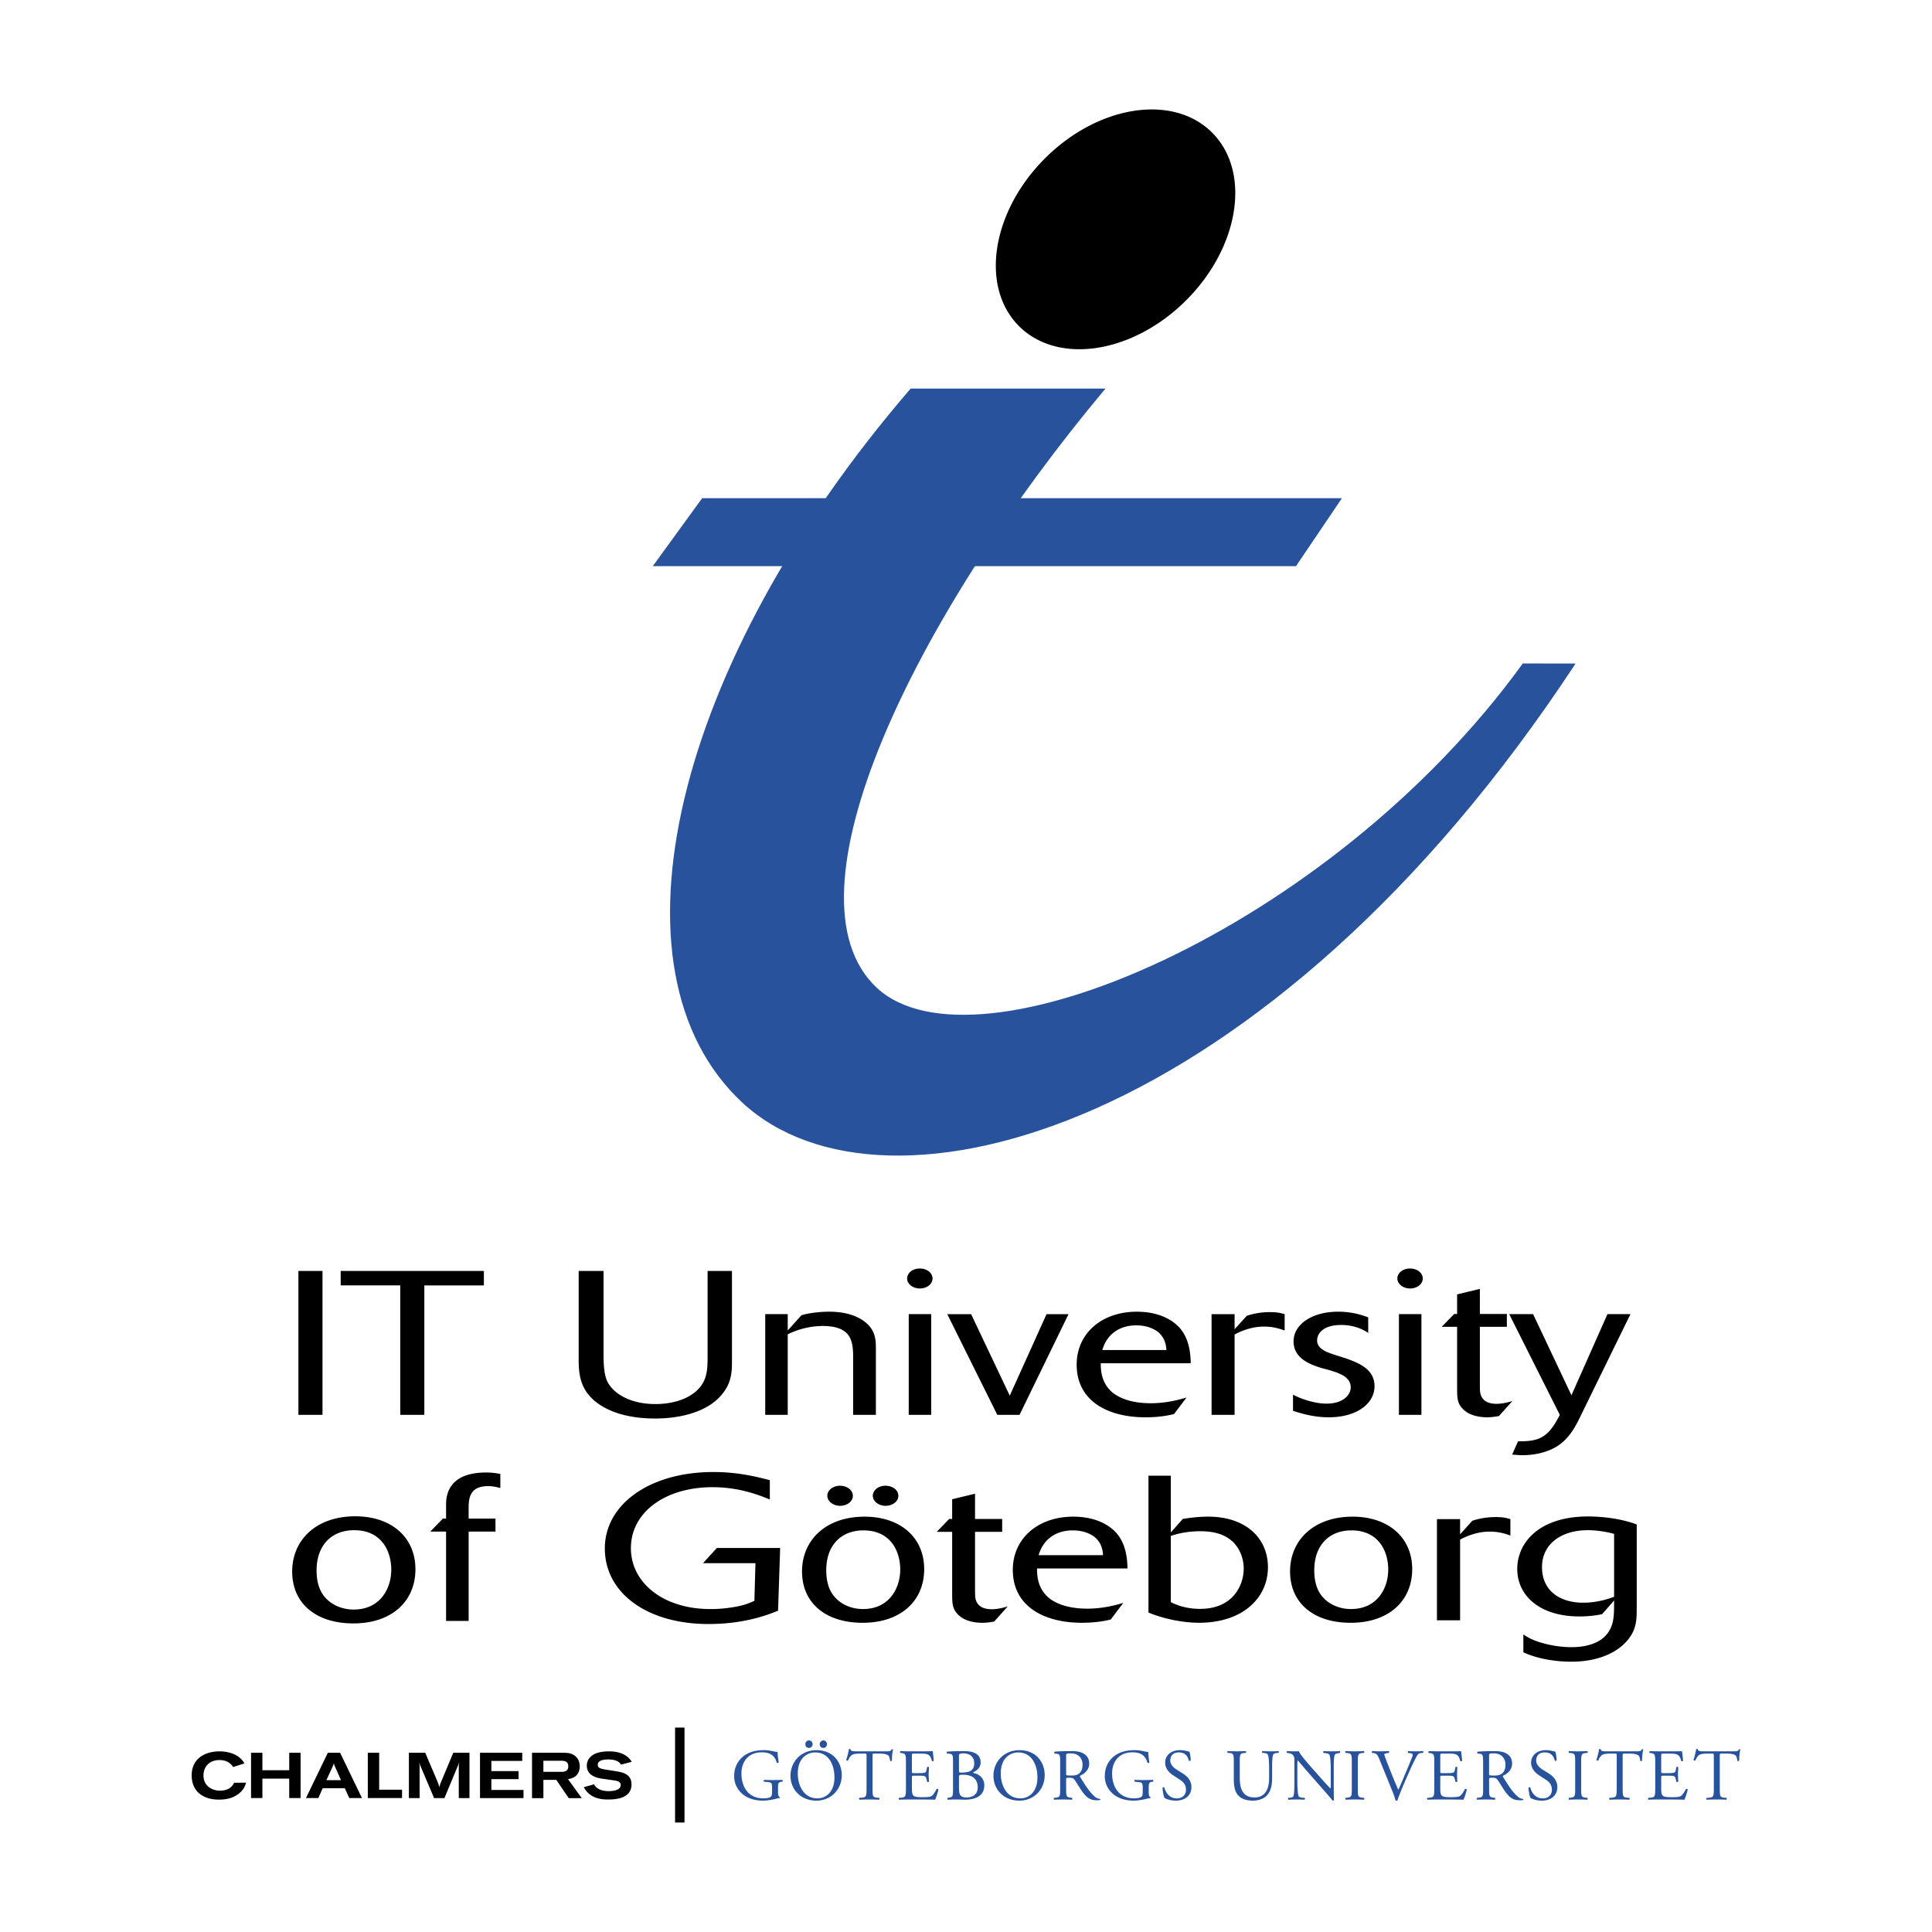
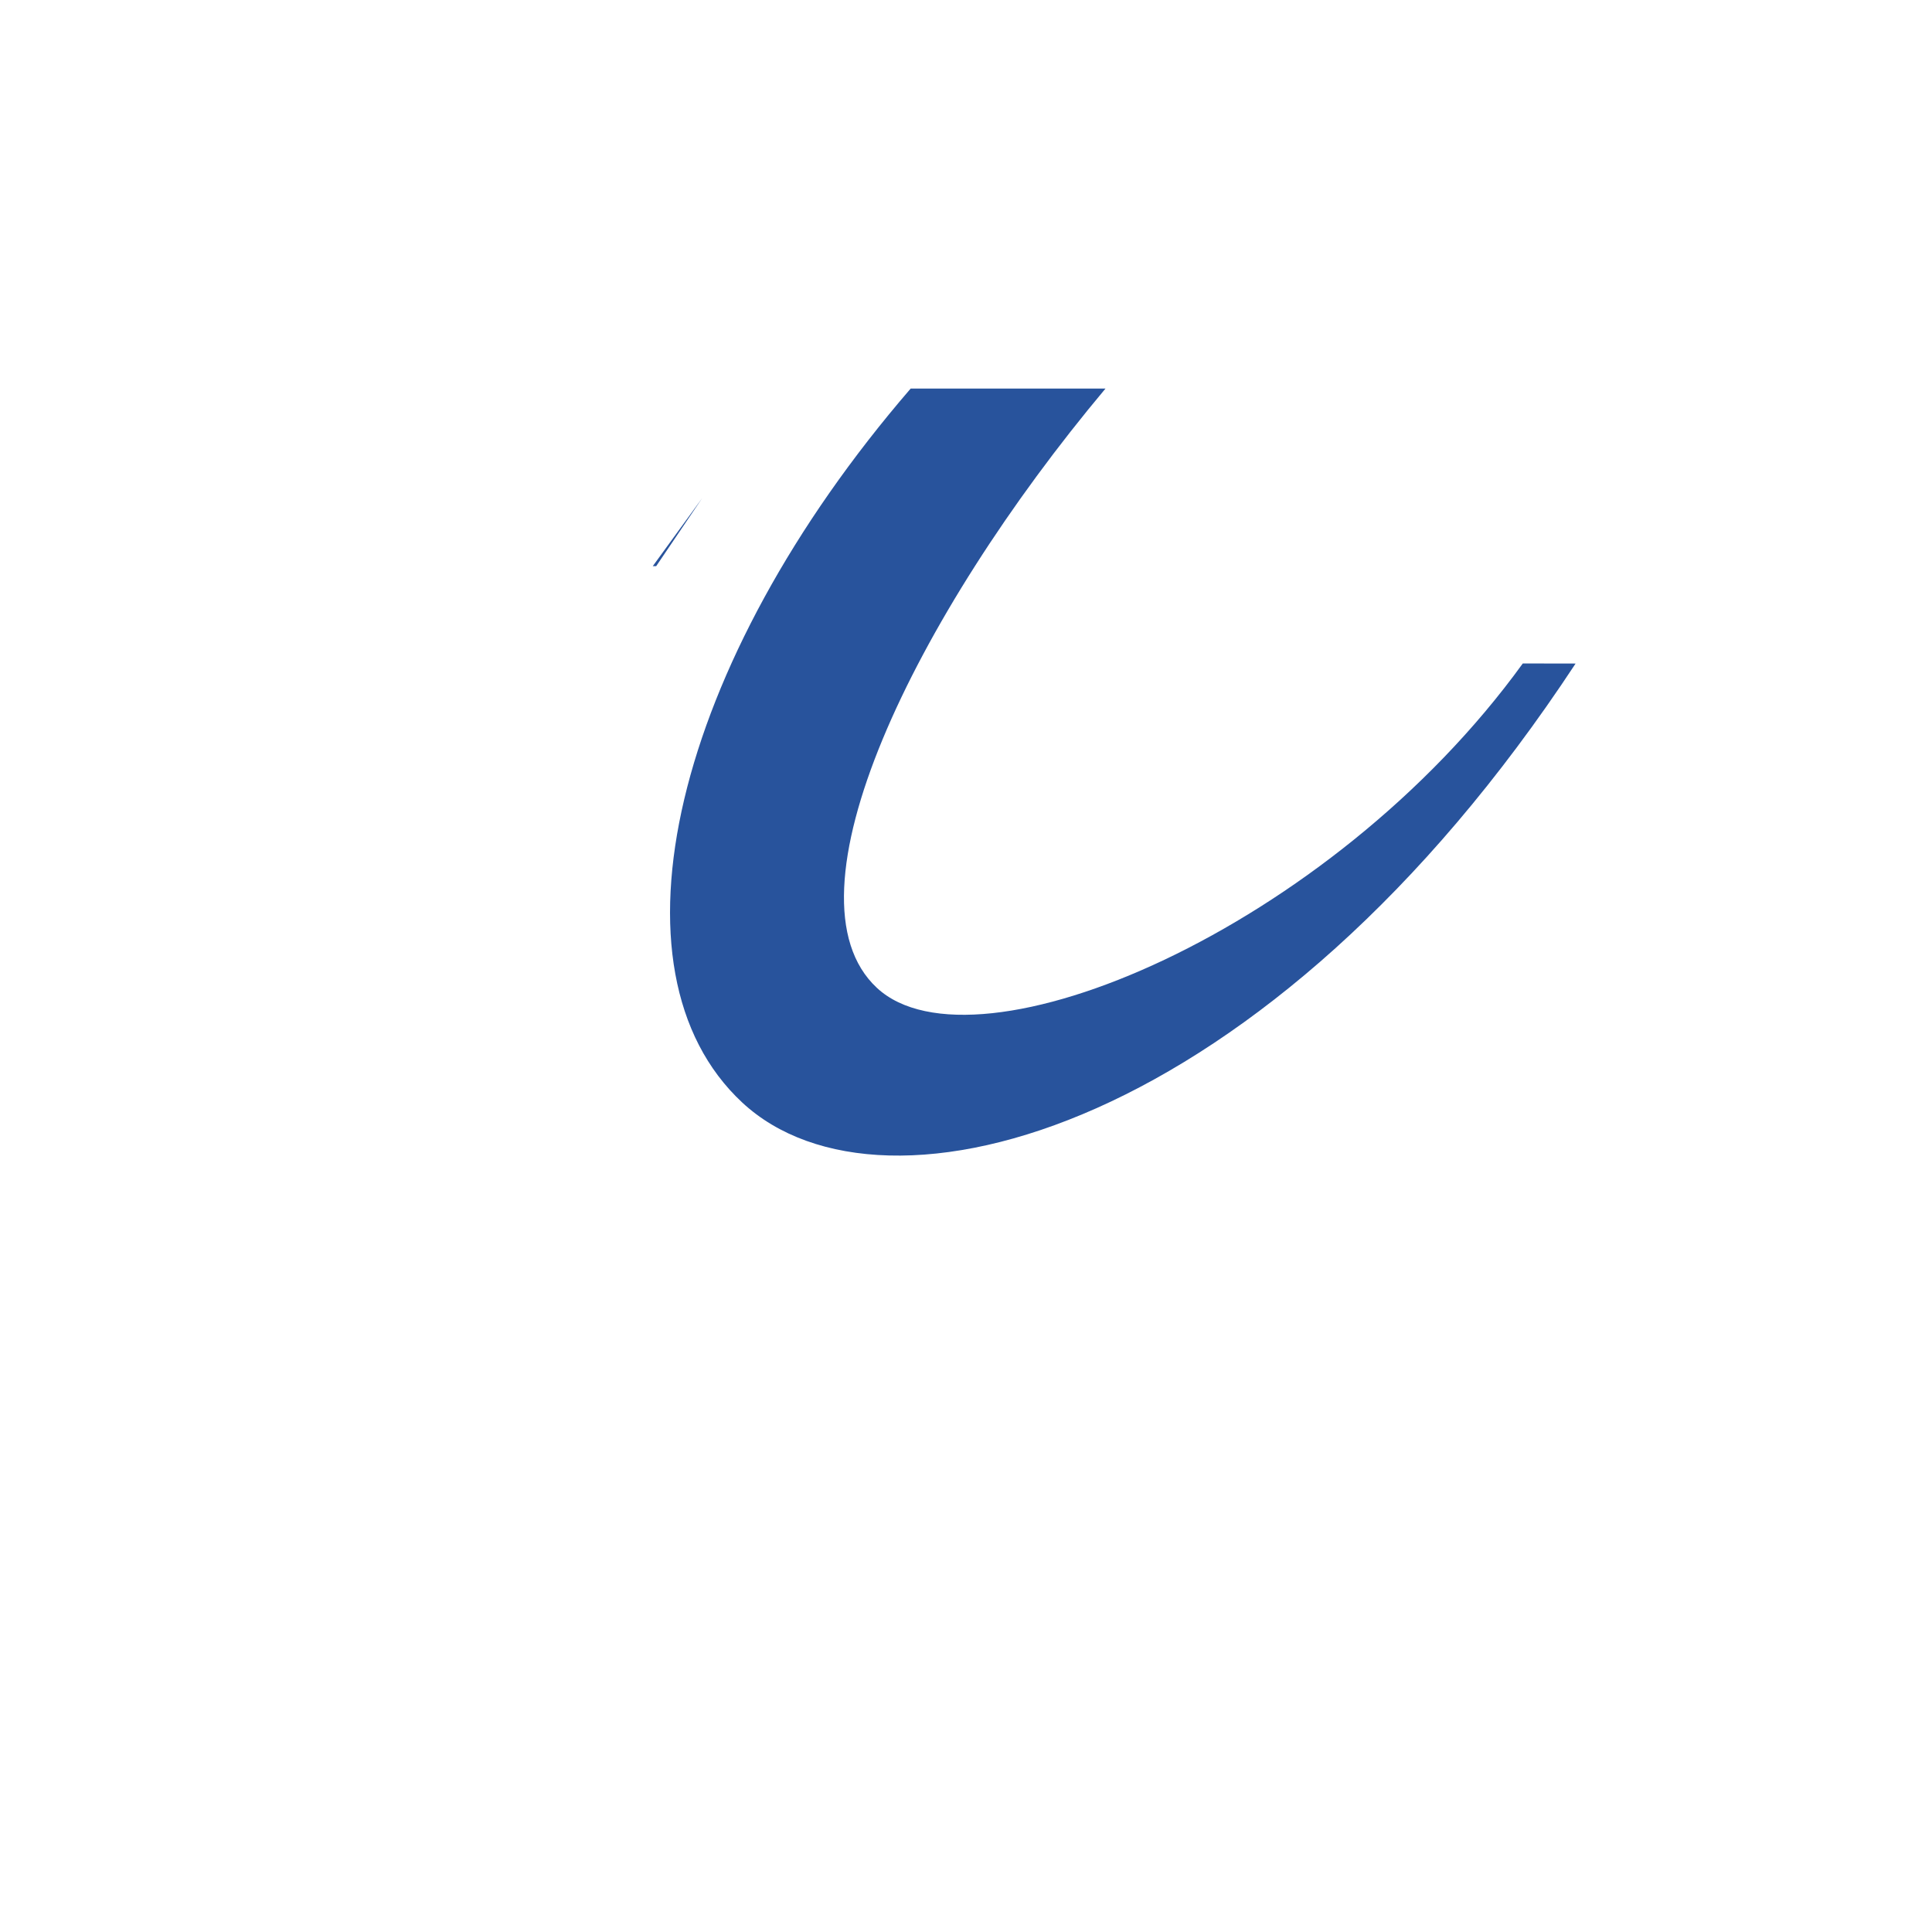
<svg xmlns="http://www.w3.org/2000/svg" width="2500" height="2500" viewBox="0 0 192.756 192.756">
  <g fill-rule="evenodd" clip-rule="evenodd">
-     <path fill="#fff" d="M0 0h192.756v192.756H0V0z" />
-     <path fill="#28539c" d="M70.053 49.704h63.834l-4.586 6.782H65.126l4.927-6.782z" />
+     <path fill="#28539c" d="M70.053 49.704l-4.586 6.782H65.126l4.927-6.782z" />
    <path d="M157.197 66.203c-30.721 46.704-68.979 56.971-83.142 43.798-14.168-13.182-6.858-43.808 16.802-71.233h19.437C91.207 61.552 77.666 89.42 87.488 98.559c9.825 9.141 45.27-5.863 64.44-32.365l5.269.009z" fill="#28539c" />
-     <path d="M104.242 15.815c5.322-5.329 12.797-6.486 16.691-2.583 3.9 3.903 2.744 11.387-2.578 16.717-5.324 5.328-12.797 6.486-16.695 2.581-3.896-3.903-2.74-11.385 2.582-16.715zM68.293 181.835h-.941v-9.473h.941v9.473zM41.448 156.563c0-3.198-2.41-5.282-6.001-5.282-3.94 0-6.296 2.395-6.296 5.509 0 3.198 2.385 5.178 6.107 5.178 3.832 0 6.19-2.206 6.19-5.405zm100.368-25.451h-2.244v10.046h2.244v-10.046zm-23.437 8.318c-.688.203-1.98.571-3.566.571-1.424 0-2.852-.287-3.828-1.079-1.135-.955-1.162-2.279-1.162-2.908h8.979c-.027-.812-.08-2.44-1.188-3.62-1.004-1.038-2.512-1.525-4.199-1.525-3.488 0-5.996 2.156-5.996 5.288 0 3.516 2.957 5.247 6.867 5.247 1.48 0 2.43-.224 2.854-.328l1.239-1.646zm-25.471-8.318h-2.244v10.046h2.244v-10.046zm68.131 28.566c0 1.245 0 2.004-.344 2.759-.613 1.347-2.123 1.901-3.93 1.901-1.01 0-2.205-.185-3.264-.53-.801-.27-1.17-.515-1.516-.738v1.78c1.859.856 3.982.938 4.779.938 2.627 0 4.674-.878 5.764-2.329.768-1.021.768-1.963.768-3.108v-8.257c-1.965-.734-4.115-.797-4.859-.797-4.885 0-7.061 2.619-7.061 5.234 0 2.717 2.311 4.741 6.186 4.741 1.035 0 1.779-.121 2.281-.227l1.196-1.367zm-20.144-3.126c0-3.168-2.391-5.234-5.947-5.234-3.902 0-6.238 2.37-6.238 5.458 0 3.168 2.363 5.13 6.053 5.13 3.794-.001 6.132-2.189 6.132-5.354zm-24.083-9.323h-2.23v13.654c1.248.531 3.238 1.021 5.045 1.021 4.381 0 6.875-2.494 6.875-5.539 0-2.885-2.176-5.049-5.973-5.049-.982 0-1.857.122-2.521.227l-1.195 1.35v-5.664h-.001zm-4.746 12.693c-.691.203-1.99.574-3.584.574-1.432 0-2.867-.286-3.85-1.085-1.139-.961-1.168-2.29-1.168-2.922h9.027c-.025-.818-.08-2.451-1.195-3.638-1.008-1.042-2.52-1.534-4.221-1.534-3.504 0-6.027 2.164-6.027 5.314 0 3.539 2.977 5.273 6.902 5.273 1.488 0 2.445-.224 2.871-.325l1.245-1.657zm-28.251-11.69c-.743 0-1.272.466-1.272 1.001 0 .531.557 1.002 1.272 1.002.691 0 1.275-.43 1.275-1.002 0-.571-.584-1.001-1.275-1.001zm4.54 0c-.744 0-1.275.466-1.275 1.001 0 .531.56 1.002 1.275 1.002.691 0 1.275-.43 1.275-1.002 0-.571-.583-1.001-1.275-1.001zm3.851 8.32c0-3.168-2.39-5.234-5.946-5.234-3.904 0-6.241 2.37-6.241 5.458 0 3.168 2.365 5.13 6.053 5.13 3.797-.001 6.134-2.189 6.134-5.354zm-56.922 4.033c-1.017 0-2.088-.37-2.814-1.177-.774-.841-.884-1.979-.884-2.74 0-2.476 1.476-4.001 3.753-4.001 2.734 0 3.698 2.102 3.698 3.938.001 1.878-1.099 3.98-3.753 3.98zm125.091-29.473l-3.592 8.094-3.826-8.094h-2.383l5.047 10.046c-1.188 2.38-2.141 2.644-4.17 2.644l-.582 1.322c.236.019.709.061 1.004.061 1.398 0 2.611-.347 3.486-.894 1.162-.753 1.74-1.83 2.164-2.666l5.148-10.513h-2.296zm-9.48 8.664c-.768.245-1.322.283-1.586.283-.449 0-1.4-.083-1.609-1.036-.053-.224-.053-.347-.053-1.444v-5.206h2.693v-1.28h-2.693v-2.502l-2.271.549v1.953h-.291l-1.242 1.28h1.533v6.021c0 1.078 0 1.646.633 2.233.555.553 1.477.776 2.375.776.426 0 .795-.062 1.162-.122l1.349-1.505zm-10.213-13.218c-.74 0-1.268.468-1.268.997 0 .528.553.997 1.268.997.686 0 1.266-.428 1.266-.997-.001-.572-.581-.997-1.266-.997zm-7.553 8.601c-.795-.263-1.719-.592-1.719-1.422 0-.734.66-1.546 2.402-1.546 1.004 0 1.955.284 2.695.794v-1.549a8.095 8.095 0 0 0-3.01-.568c-2.564 0-4.438 1.242-4.438 2.969 0 1.771 1.82 2.341 2.77 2.645l.9.243c.846.266 2.033.63 2.033 1.688 0 .734-.713 1.627-2.43 1.627-.74 0-1.479-.183-2.061-.367a8.283 8.283 0 0 1-1.268-.525v1.606c1.139.385 2.326.65 3.568.65 2.877 0 4.566-1.427 4.566-3.091 0-1.729-1.582-2.32-2.799-2.769l-1.209-.385zm-9.953-2.015c.607-.326 1.664-.791 2.932-.791.924 0 1.533.206 2.062.389v-1.629c-.424-.121-.738-.202-1.453-.202a7.298 7.298 0 0 0-2.324.365l-1.217 1.343v-1.506h-2.297v10.046h2.297v-8.015zm-13.196 1.549c.475-1.669 1.82-2.463 3.379-2.463 1.033 0 1.742.328 2.166.65.74.61.818 1.386.848 1.812h-6.393v.001zm-3.373-3.581h-2.193l-3.67 8.132-3.856-8.132h-2.379l4.991 10.046h2.221l4.886-10.046zm-14.836-4.554c-.739 0-1.268.468-1.268.997 0 .528.554.997 1.268.997.687 0 1.268-.428 1.268-.997 0-.572-.581-.997-1.268-.997zm-13.179 14.6v-8.032a8.014 8.014 0 0 1 3.462-.833c2.666 0 3.062 1.26 3.062 2.985v5.88h2.271v-6.591c0-.935-.027-1.99-1.345-2.865-1.163-.754-2.563-.834-3.277-.834-.396 0-1.638.021-2.799.348l-1.373 1.525v-1.629h-2.246v10.046h2.245zm-7.995-14.356v8.095c0 1.26.026 2.173-.45 3.049-.791 1.422-2.693 2.136-4.753 2.136-2.616 0-4.28-1.116-4.833-2.319-.345-.813-.345-1.973-.345-2.865v-8.095h-2.481v8.887c0 1.504.183 3.132 2.006 4.393 1.506 1.039 3.54 1.442 5.626 1.442 2.324 0 5.1-.567 6.604-2.338.949-1.099 1.057-2.157 1.057-3.273v-9.11h-2.431v-.002zm-28.262 1.442h5.942v-1.442H33.991v1.442h5.941v12.914h2.403v-12.914zm-10.159-1.442h-2.405v14.356h2.405v-14.356zm128.863 32.506c-.424.167-1.646.594-3.08.594-2.281 0-4.113-1.144-4.113-3.557 0-2.29 1.91-3.678 4.568-3.678.979 0 1.988.185 2.625.37v6.271zm-15.363-5.701c.611-.328 1.672-.798 2.947-.798.928 0 1.541.206 2.068.389v-1.637c-.424-.122-.742-.203-1.457-.203-1.197 0-2.02.266-2.338.367l-1.221 1.35v-1.514h-2.311v10.099h2.311v-8.053h.001zm-10.889 6.927c-1.008 0-2.068-.363-2.789-1.164-.768-.837-.873-1.962-.873-2.717 0-2.454 1.459-3.967 3.715-3.967 2.709 0 3.664 2.085 3.664 3.907 0 1.857-1.088 3.941-3.717 3.941zm-17.975-7.294c.426-.144 1.459-.469 2.947-.469.982 0 2.283.14 3.268 1.08.74.735 1.059 1.757 1.059 2.655 0 1.576-1.006 4.01-4.352 4.01-1.541 0-2.523-.472-2.922-.675v-6.601zm-13.187 1.92c.479-1.679 1.83-2.474 3.4-2.474 1.031 0 1.752.329 2.176.654.74.612.822 1.389.848 1.819h-6.424v.001zm-3.082 5.109c-.77.248-1.324.286-1.592.286-.453 0-1.408-.08-1.619-1.041-.053-.224-.053-.347-.053-1.452v-5.23h2.707v-1.287h-2.707v-2.518l-2.283.553v1.965h-.292l-1.247 1.287h1.54v6.049c0 1.084 0 1.654.636 2.249.557.553 1.487.776 2.39.776.424 0 .797-.062 1.168-.123l1.352-1.514zm-14.443.265c-1.009 0-2.071-.363-2.786-1.164-.771-.837-.878-1.962-.878-2.717 0-2.454 1.459-3.967 3.716-3.967 2.708 0 3.664 2.085 3.664 3.907-.001 1.857-1.089 3.941-3.716 3.941zm-8.263-6.091h-6.316l-1.381 1.514h5.231l-.105 3.76c-.479.205-1.063.493-2.416.677a12.98 12.98 0 0 1-1.993.141c-4.671 0-7.912-2.615-7.912-6.07 0-3.595 3.425-6.088 8.15-6.088 2.656 0 4.592.775 5.71 1.225v-1.921c-1.886-.514-3.638-.817-5.629-.817-6.398 0-10.832 3.248-10.832 7.625 0 4.432 4.194 7.541 10.353 7.541 3.611 0 5.975-.941 6.93-1.33l.21-6.257zm-31.082-1.636h2.679v-1.296h-2.679v-1.117c0-1.214.321-2.123 1.956-2.123.48 0 .886.103 1.207.187v-1.403c-.35-.062-.804-.145-1.394-.145-2.921 0-4.02 1.342-4.02 3.199v1.402h-.32l-1.26 1.296h1.58v8.913h2.252v-8.913h-.001zM32.709 174.872h1.223l2.183 4.522h-1.268l-.448-.986h-2.201l-.438.986h-1.234l2.183-4.522zm20.371.004h3.109c.515 0 .982.045 1.36.481.229.269.293.606.293.868 0 .346-.115.756-.435 1-.243.186-.557.252-.736.284l1.371 1.891H56.74l-1.24-1.822h-1.285v1.822H53.08v-4.524zm-28.033-.004h1.132v1.745h2.677v-1.745h1.133v4.522h-1.133v-1.938h-2.677v1.938h-1.132v-4.522zm-5.923 2.255c0-1.702 1.358-2.394 2.786-2.394.518 0 1.879.119 2.478 1.205l-1.128.358c-.122-.193-.482-.695-1.36-.695-1.022 0-1.598.675-1.598 1.538 0 .988.782 1.514 1.638 1.514.98 0 1.275-.514 1.422-.788l1.19-.006c-.083.28-.186.605-.591.979-.362.331-.964.71-2.119.71-1.605.001-2.718-.838-2.718-2.421zm35.09-.349h1.805c.242 0 .679-.033.679-.538a.661.661 0 0 0-.091-.353c-.083-.11-.192-.217-.64-.217h-1.753v1.108zm5.057 1.24c.267.54.913.695 1.529.683.275-.005 1.139-.062 1.13-.614-.007-.325-.321-.399-.566-.438-.187-.037-1.116-.161-1.327-.195-.418-.07-1.472-.25-1.49-1.273a1.246 1.246 0 0 1 .168-.646c.367-.614 1.196-.788 1.912-.799.66-.013 1.166.074 1.64.322.464.241.668.57.761.716l-1.072.287c-.037-.069-.131-.233-.401-.364-.305-.141-.694-.158-.911-.156-.501.01-1.011.113-1.005.544.006.293.27.368.612.437.185.036 1.109.173 1.319.214.527.087 1.42.265 1.437 1.258.027 1.454-1.601 1.534-2.262 1.544-.74.012-1.897-.096-2.499-1.23l1.025-.29zm-11.381-3.146h4.213v.813h-3.079v1.021h2.71v.801h-2.71v1.08h3.206v.808h-4.34v-4.523zm-7.095 0h1.631l1.177 2.767c.123.294.167.417.232.675a3.38 3.38 0 0 1 .21-.622l1.178-2.819h1.617v4.522h-1.067v-3.163c0-.135.021-.251.046-.424a6.53 6.53 0 0 1-.128.346l-1.35 3.241H43.31l-1.35-3.175a2.797 2.797 0 0 1-.135-.412c.018.191.026.23.039.403v3.184h-1.069v-4.523zm-4.099 0h1.135v3.689h2.281v.833h-3.416v-4.522zm-3.269 1.393a1.082 1.082 0 0 1-.117-.358c-.02.057-.033.107-.045.157-.025.058-.045.117-.07.171l-.632 1.372h1.459l-.595-1.342z" />
-     <path d="M78.869 177.181c0-1.453 1.09-2.567 2.589-2.567 1.678 0 2.523 1.219 2.523 2.497 0 1.469-1.121 2.54-2.523 2.54-1.614-.001-2.589-1.16-2.589-2.47zm69.1-1.349c0-.696-.021-.818-.322-.857l-.23-.027c-.051-.035-.051-.151.01-.183.406-.035.906-.057 1.621-.057.447 0 .881.036 1.213.219.35.182.602.508.602 1.019 0 .689-.543 1.068-.906 1.215-.037.042 0 .117.035.173.582.94.967 1.523 1.463 1.938a.883.883 0 0 0 .498.203c.039.015.045.071.01.101a1.044 1.044 0 0 1-.316.037c-.621 0-.992-.183-1.508-.917-.191-.27-.486-.771-.715-1.099-.109-.158-.223-.233-.512-.233-.328 0-.344.009-.344.161v.917c0 .764.016.852.436.911l.152.02c.045.036.029.162-.016.184a19.491 19.491 0 0 0-1.773 0c-.045-.021-.059-.133-.012-.184l.18-.02c.42-.052.436-.147.436-.911v-2.61h-.002zm-42.196 0c0-.696-.021-.818-.32-.857l-.232-.027c-.051-.035-.051-.151.008-.183.406-.035.908-.057 1.621-.057.449 0 .881.036 1.213.219.35.182.605.508.605 1.019 0 .689-.545 1.068-.908 1.215-.037.042 0 .117.035.173.582.94.965 1.523 1.461 1.938a.89.89 0 0 0 .5.203c.037.015.045.071.01.101a1.056 1.056 0 0 1-.32.037c-.619 0-.988-.183-1.506-.917-.189-.27-.486-.771-.713-1.099-.107-.158-.225-.233-.516-.233-.328 0-.342.009-.342.161v.917c0 .764.014.852.436.911l.154.02c.043.036.029.162-.014.184a19.43 19.43 0 0 0-1.775 0c-.045-.021-.057-.133-.016-.184l.18-.02c.426-.052.439-.147.439-.911v-2.61zm-6.656 1.349c0-1.453 1.092-2.567 2.59-2.567 1.68 0 2.523 1.219 2.523 2.497 0 1.469-1.121 2.54-2.523 2.54-1.613-.001-2.59-1.16-2.59-2.47zm-4.036-1.504c0-.541-.03-.669-.357-.708l-.232-.021c-.057-.044-.051-.151.007-.183.393-.035.888-.057 1.563-.057.458 0 .896.036 1.221.204.314.152.553.445.553.91 0 .523-.305.795-.74.997 0 .072.059.093.139.108.393.075.971.436.971 1.215 0 .845-.621 1.413-1.933 1.413-.21 0-.565-.021-.87-.021-.321 0-.568.012-.839.021-.042-.021-.057-.139-.012-.184l.13-.02c.385-.06.4-.147.4-.911v-2.763h-.001zm.596 2.656c0 .26.015.634.152.792.139.168.355.206.576.206.646 0 1.142-.293 1.142-1.021 0-.574-.291-1.243-1.447-1.243-.393 0-.423.043-.423.188v1.078zm-12.423-1c0-1.197-.532-2.493-1.922-2.493-.755 0-1.736.518-1.736 2.109 0 1.077.522 2.474 1.956 2.474.873 0 1.702-.656 1.702-2.09zm-2.902-3.302a.357.357 0 0 1 .366-.386c.211 0 .355.183.355.364 0 .218-.145.379-.355.379-.214.001-.366-.117-.366-.357zm-2.728 4.76c0 .289.043.465.177.516.02.024.02.065-.008.088-.088 0-.22.028-.358.065-.385.102-.908.19-1.301.19-.865 0-1.658-.242-2.217-.809a2.295 2.295 0 0 1-.67-1.655c0-.618.204-1.241.656-1.722.485-.509 1.206-.852 2.304-.852.415 0 .802.081.924.11.139.027.364.078.45.066 0 .238.044.617.11 1.054-.023.057-.153.063-.196.021-.204-.785-.749-1.033-1.491-1.033-1.409 0-2.029 1.004-2.029 2.097 0 1.396.721 2.495 2.181 2.495.451 0 .721-.092.799-.218.039-.05.074-.181.074-.414v-.29c0-.612-.02-.657-.472-.708l-.321-.035c-.06-.03-.052-.161 0-.18a20.666 20.666 0 0 0 1.811 0c.052.027.059.137.007.18l-.115.014c-.306.037-.313.239-.313.612v.408h-.002zm93.96-.35c0 .764.016.865.438.911l.232.02c.045.031.029.162-.016.184a22.584 22.584 0 0 0-1.961 0c-.045-.021-.061-.147 0-.184l.26-.02c.414-.037.451-.147.451-.911v-3.252c0-.227 0-.233-.215-.233h-.404c-.311 0-.713.013-.895.18-.174.161-.246.322-.326.504-.059.043-.158.01-.188-.05.113-.329.223-.794.273-1.087.023-.013.117-.021.141 0 .043.232.281.227.615.227h2.947c.395 0 .457-.012.568-.203.035-.015.113-.009.127.021-.078.3-.127.888-.107 1.108-.027.057-.152.057-.188.016-.021-.183-.076-.455-.184-.535-.166-.122-.441-.18-.844-.18h-.518c-.217 0-.209.007-.209.248v3.236h.003zm-6.443-2.619c0-.758-.014-.866-.445-.919l-.113-.016c-.043-.026-.029-.158.016-.18.311.016.559.021.857.021h1.367c.463 0 .893 0 .979-.021.045.123.088.649.117.969-.029.041-.143.057-.18.015-.109-.344-.176-.598-.553-.693-.152-.035-.385-.042-.705-.042h-.523c-.219 0-.219.013-.219.29v1.454c0 .206.021.206.238.206h.426c.303 0 .527-.015.617-.045.084-.029.137-.071.172-.253l.057-.3c.037-.044.162-.044.191.007 0 .176-.029.46-.029.734 0 .263.029.541.029.702-.029.048-.154.048-.191.006l-.062-.284c-.029-.132-.082-.239-.227-.277-.102-.027-.277-.036-.557-.036h-.426c-.217 0-.238.009-.238.197v1.026c0 .383.021.634.137.756.088.087.24.167.881.167.562 0 .771-.029.93-.107.135-.074.328-.328.52-.708.047-.035.152-.014.178.052a6.652 6.652 0 0 1-.324 1.013 79.638 79.638 0 0 0-1.951-.021h-.652c-.314 0-.562.006-.992.021-.041-.021-.057-.139-.012-.184l.238-.02c.416-.037.451-.147.451-.911v-2.619h-.002zm-3.246 2.619c0 .764.016.865.439.911l.234.02c.041.031.025.162-.016.184a22.721 22.721 0 0 0-1.965 0c-.045-.021-.057-.147 0-.184l.262-.02c.414-.037.451-.147.451-.911v-3.252c0-.227 0-.233-.217-.233h-.4c-.314 0-.715.013-.896.18-.176.161-.248.322-.324.504-.061.043-.162.01-.191-.05.115-.329.227-.794.277-1.087.021-.013.115-.021.137 0 .045.232.283.227.617.227h2.947c.391 0 .457-.012.564-.203.039-.015.117-.009.133.021-.078.3-.133.888-.111 1.108-.027.057-.148.057-.188.016-.021-.183-.072-.455-.184-.535-.166-.122-.439-.18-.842-.18h-.516c-.219 0-.213.007-.213.248v3.236h.002zm-4.739-2.606c0-.771-.016-.894-.441-.932l-.182-.016c-.045-.026-.031-.158.014-.18a18.903 18.903 0 0 0 1.816 0c.045.021.061.153.016.18l-.184.016c-.426.038-.441.161-.441.932v2.591c0 .773.016.875.441.927l.184.02c.045.031.029.162-.016.184a18.883 18.883 0 0 0-1.816 0c-.045-.021-.059-.139-.014-.184l.182-.02c.426-.052.441-.153.441-.927v-2.591zm-3.326 3.815c-.611 0-.996-.19-1.135-.271-.09-.158-.182-.676-.197-1.018.035-.051.146-.066.174-.021.109.37.408 1.083 1.25 1.083.613 0 .908-.398.908-.836 0-.319-.064-.677-.594-1.021l-.689-.448c-.365-.241-.789-.657-.789-1.254 0-.689.541-1.251 1.484-1.251.227 0 .49.036.678.095.096.021.197.043.254.043.066.176.129.585.129.889-.027.043-.145.062-.18.021-.092-.35-.293-.821-.992-.821-.709 0-.865.472-.865.81 0 .422.354.717.621.893l.582.364c.457.28.908.704.908 1.396 0 .801-.604 1.347-1.547 1.347zm-5.264-2.782c0 .135 0 .215.021.242.023.02.131.035.502.035.262 0 .537-.027.746-.188.199-.152.365-.408.365-.901 0-.576-.354-1.123-1.164-1.123-.449 0-.471.03-.471.232v1.703h.001zm-5.468-1.046c0-.758-.014-.866-.441-.919l-.117-.016c-.045-.026-.029-.158.014-.18.312.016.562.021.859.021h1.367c.467 0 .893 0 .98-.021.041.123.09.649.119.969-.029.041-.15.057-.186.015-.107-.344-.172-.598-.553-.693-.15-.035-.383-.042-.705-.042h-.523c-.215 0-.215.013-.215.29v1.454c0 .206.02.206.238.206h.422c.305 0 .529-.015.617-.045.086-.029.137-.071.176-.253l.057-.3c.039-.044.162-.044.188.007 0 .176-.025.46-.025.734 0 .263.025.541.025.702-.025.048-.148.048-.188.006l-.066-.284c-.029-.132-.08-.239-.225-.277-.102-.027-.275-.036-.559-.036h-.422c-.219 0-.238.009-.238.197v1.026c0 .383.02.634.137.756.088.087.238.167.877.167.561 0 .773-.029.932-.107.131-.074.328-.328.518-.708.049-.035.15-.014.182.052a6.436 6.436 0 0 1-.326 1.013 79.797 79.797 0 0 0-1.949-.021h-.654c-.314 0-.562.006-.988.021-.047-.021-.062-.139-.016-.184l.24-.02c.414-.037.449-.147.449-.911v-2.619h-.001zm-5.481-.319c-.168-.409-.277-.562-.59-.6l-.131-.016c-.049-.041-.045-.144.016-.18.211.016.443.021.756.021.318 0 .574-.006.881-.021.049.027.064.139.012.18l-.109.016c-.275.038-.334.08-.342.14.016.072.141.466.367 1.019.332.845.666 1.682 1.031 2.512.227-.481.539-1.231.699-1.616.217-.496.551-1.317.676-1.63.057-.152.064-.233.064-.284s-.072-.11-.328-.14l-.131-.016c-.049-.041-.035-.152.014-.18.205.016.48.021.76.021.24 0 .465-.006.703-.021.051.027.051.145.016.18l-.221.016c-.172.015-.283.104-.377.256-.203.344-.486.932-.812 1.673l-.395.896c-.289.672-.631 1.515-.756 1.899a.14.14 0 0 1-.078.023.298.298 0 0 1-.111-.023 7.123 7.123 0 0 0-.334-.968l-1.28-3.157zm-2.748.332c0-.771-.016-.894-.441-.932l-.184-.016c-.043-.026-.031-.158.014-.18a19.119 19.119 0 0 0 1.818 0c.043.021.059.153.014.18l-.182.016c-.43.038-.439.161-.439.932v2.591c0 .773.01.875.439.927l.182.02c.045.031.029.162-.014.184a18.747 18.747 0 0 0-1.818 0c-.045-.021-.057-.139-.014-.184l.184-.02c.426-.052.441-.153.441-.927v-2.591zm-1.799 2.46c0 .218 0 1.084.021 1.275-.014.042-.059.08-.139.08-.088-.126-.297-.379-.932-1.099l-1.686-1.92c-.199-.228-.691-.824-.844-.982h-.016c-.029.084-.037.251-.037.473v1.585c0 .343.016 1.287.131 1.507.053.079.191.123.373.139l.227.02c.043.058.037.146-.018.184a16.507 16.507 0 0 0-.85-.021c-.305 0-.5.006-.756.021-.053-.037-.055-.139-.014-.184l.195-.02c.168-.016.285-.066.32-.147.102-.262.094-1.149.094-1.498v-2.105c0-.203-.006-.355-.16-.522-.102-.104-.275-.152-.449-.176l-.123-.016c-.045-.041-.045-.152.014-.18.305.021.688.021.822.021.115 0 .238-.006.336-.021.145.371 1.01 1.332 1.24 1.601l.705.795c.494.567.859.968 1.199 1.317h.016c.031-.037.031-.153.031-.306v-1.561c0-.341-.008-1.288-.146-1.503-.045-.068-.158-.11-.451-.148l-.125-.016c-.053-.041-.043-.158.016-.18.332.016.582.021.859.021.312 0 .5-.006.746-.021.059.036.059.139.016.18l-.104.016c-.23.038-.375.095-.404.154-.125.263-.109 1.165-.109 1.497v1.74h.002zm-6.449-1.74c0-.448-.014-1.288-.135-1.503-.055-.089-.184-.14-.367-.155l-.182-.015c-.043-.051-.029-.146.016-.174.275.016.545.021.828.021.307 0 .502-.006.764-.021.057.036.051.132.016.174l-.174.015c-.184.016-.328.078-.367.174-.107.241-.1 1.081-.1 1.484v.824c0 .632-.102 1.305-.51 1.74-.312.341-.85.531-1.389.531-.5 0-1.004-.095-1.359-.403-.385-.319-.566-.848-.566-1.717v-1.717c0-.756-.016-.881-.438-.917l-.184-.015c-.041-.029-.027-.152.016-.174a18.962 18.962 0 0 0 1.797 0c.045.021.061.145.014.174l-.172.015c-.422.036-.438.161-.438.917v1.573c0 1.171.363 1.944 1.477 1.944 1.053 0 1.453-.83 1.453-1.938v-.837zm-9.303 3.095c-.611 0-.994-.19-1.135-.271-.088-.158-.184-.676-.197-1.018.037-.051.146-.066.174-.021.111.37.408 1.083 1.254 1.083.607 0 .908-.398.908-.836 0-.319-.066-.677-.598-1.021l-.691-.448c-.363-.241-.785-.657-.785-1.254 0-.689.539-1.251 1.484-1.251.223 0 .488.036.678.095.092.021.195.043.252.043.066.176.133.585.133.889-.029.043-.146.062-.182.021-.096-.35-.291-.821-.99-.821-.711 0-.865.472-.865.81 0 .422.35.717.619.893l.578.364c.461.28.914.704.914 1.396 0 .801-.603 1.347-1.551 1.347zm-2.711-.859c0 .289.041.465.174.516a.061.061 0 0 1-.008.088c-.088 0-.221.028-.355.065-.387.102-.912.19-1.303.19-.865 0-1.658-.242-2.217-.809a2.293 2.293 0 0 1-.672-1.655c0-.618.205-1.241.656-1.722.488-.509 1.207-.852 2.307-.852.414 0 .799.081.922.11.139.027.363.078.451.066 0 .238.045.617.107 1.054-.021.057-.154.063-.195.021-.203-.785-.748-1.033-1.492-1.033-1.408 0-2.027 1.004-2.027 2.097 0 1.396.721 2.495 2.184 2.495.447 0 .717-.092.799-.218.037-.05.072-.181.072-.414v-.29c0-.612-.021-.657-.473-.708l-.318-.035c-.059-.03-.053-.161 0-.18a20.577 20.577 0 0 0 1.809 0c.051.027.057.137.008.18l-.117.014c-.305.037-.311.239-.311.612v.408h-.001zm-8.238-1.923c0 .135 0 .215.023.242.021.02.127.035.502.035.262 0 .539-.027.748-.188.197-.152.363-.408.363-.901 0-.576-.355-1.123-1.164-1.123-.449 0-.473.03-.473.232v1.703h.001zm-2.865.465c0-1.197-.531-2.493-1.92-2.493-.758 0-1.738.518-1.738 2.109 0 1.077.523 2.474 1.957 2.474.869 0 1.701-.656 1.701-2.09zm-7.827-.689c0 .203.007.218.377.203.743-.027 1.145-.244 1.145-.932 0-.711-.534-.982-1.087-.982a.943.943 0 0 0-.333.042c-.072.023-.102.062-.102.19v1.479zm-5.293-.822c0-.758-.016-.866-.443-.919l-.118-.016c-.042-.026-.03-.158.015-.18.313.016.561.021.859.021h1.366c.467 0 .896 0 .982-.021.043.123.087.649.116.969-.028.041-.146.057-.18.015-.111-.344-.176-.598-.554-.693-.153-.035-.385-.042-.705-.042h-.526c-.216 0-.216.013-.216.29v1.454c0 .206.022.206.239.206h.423c.306 0 .53-.015.618-.045.088-.029.137-.071.175-.253l.059-.3c.037-.044.159-.044.189.007 0 .176-.03.46-.03.734 0 .263.03.541.03.702-.03.048-.152.048-.189.006l-.066-.284c-.03-.132-.079-.239-.226-.277-.101-.027-.275-.036-.559-.036h-.423c-.217 0-.239.009-.239.197v1.026c0 .383.022.634.139.756.085.087.237.167.878.167.56 0 .772-.029.932-.107.131-.074.327-.328.517-.708.05-.035.152-.014.18.052a6.139 6.139 0 0 1-.326 1.013 79.691 79.691 0 0 0-1.951-.021h-.652c-.312 0-.561.006-.988.021-.045-.021-.061-.139-.016-.184l.241-.02c.412-.037.451-.147.451-.911v-2.619h-.002zm-3.331 2.619c0 .764.012.865.436.911l.231.02c.043.031.03.162-.015.184a22.584 22.584 0 0 0-1.964 0c-.043-.021-.059-.147 0-.184l.263-.02c.415-.037.451-.147.451-.911v-3.252c0-.227 0-.233-.218-.233h-.4c-.313 0-.713.013-.894.18-.175.161-.248.322-.327.504-.058.043-.16.01-.191-.05.119-.329.226-.794.278-1.087.021-.013.116-.021.137 0 .043.232.284.227.618.227h2.946c.393 0 .458-.012.567-.203.037-.015.117-.009.13.021-.079.3-.13.888-.107 1.108-.03.057-.153.057-.189.016-.022-.183-.074-.455-.182-.535-.169-.122-.444-.18-.845-.18h-.516c-.217 0-.209.007-.209.248v3.236zm-5.268-4.41a.367.367 0 0 1 .37-.386c.21 0 .351.183.351.364 0 .218-.14.379-.351.379s-.37-.117-.37-.357z" fill="#28539c" />
  </g>
</svg>